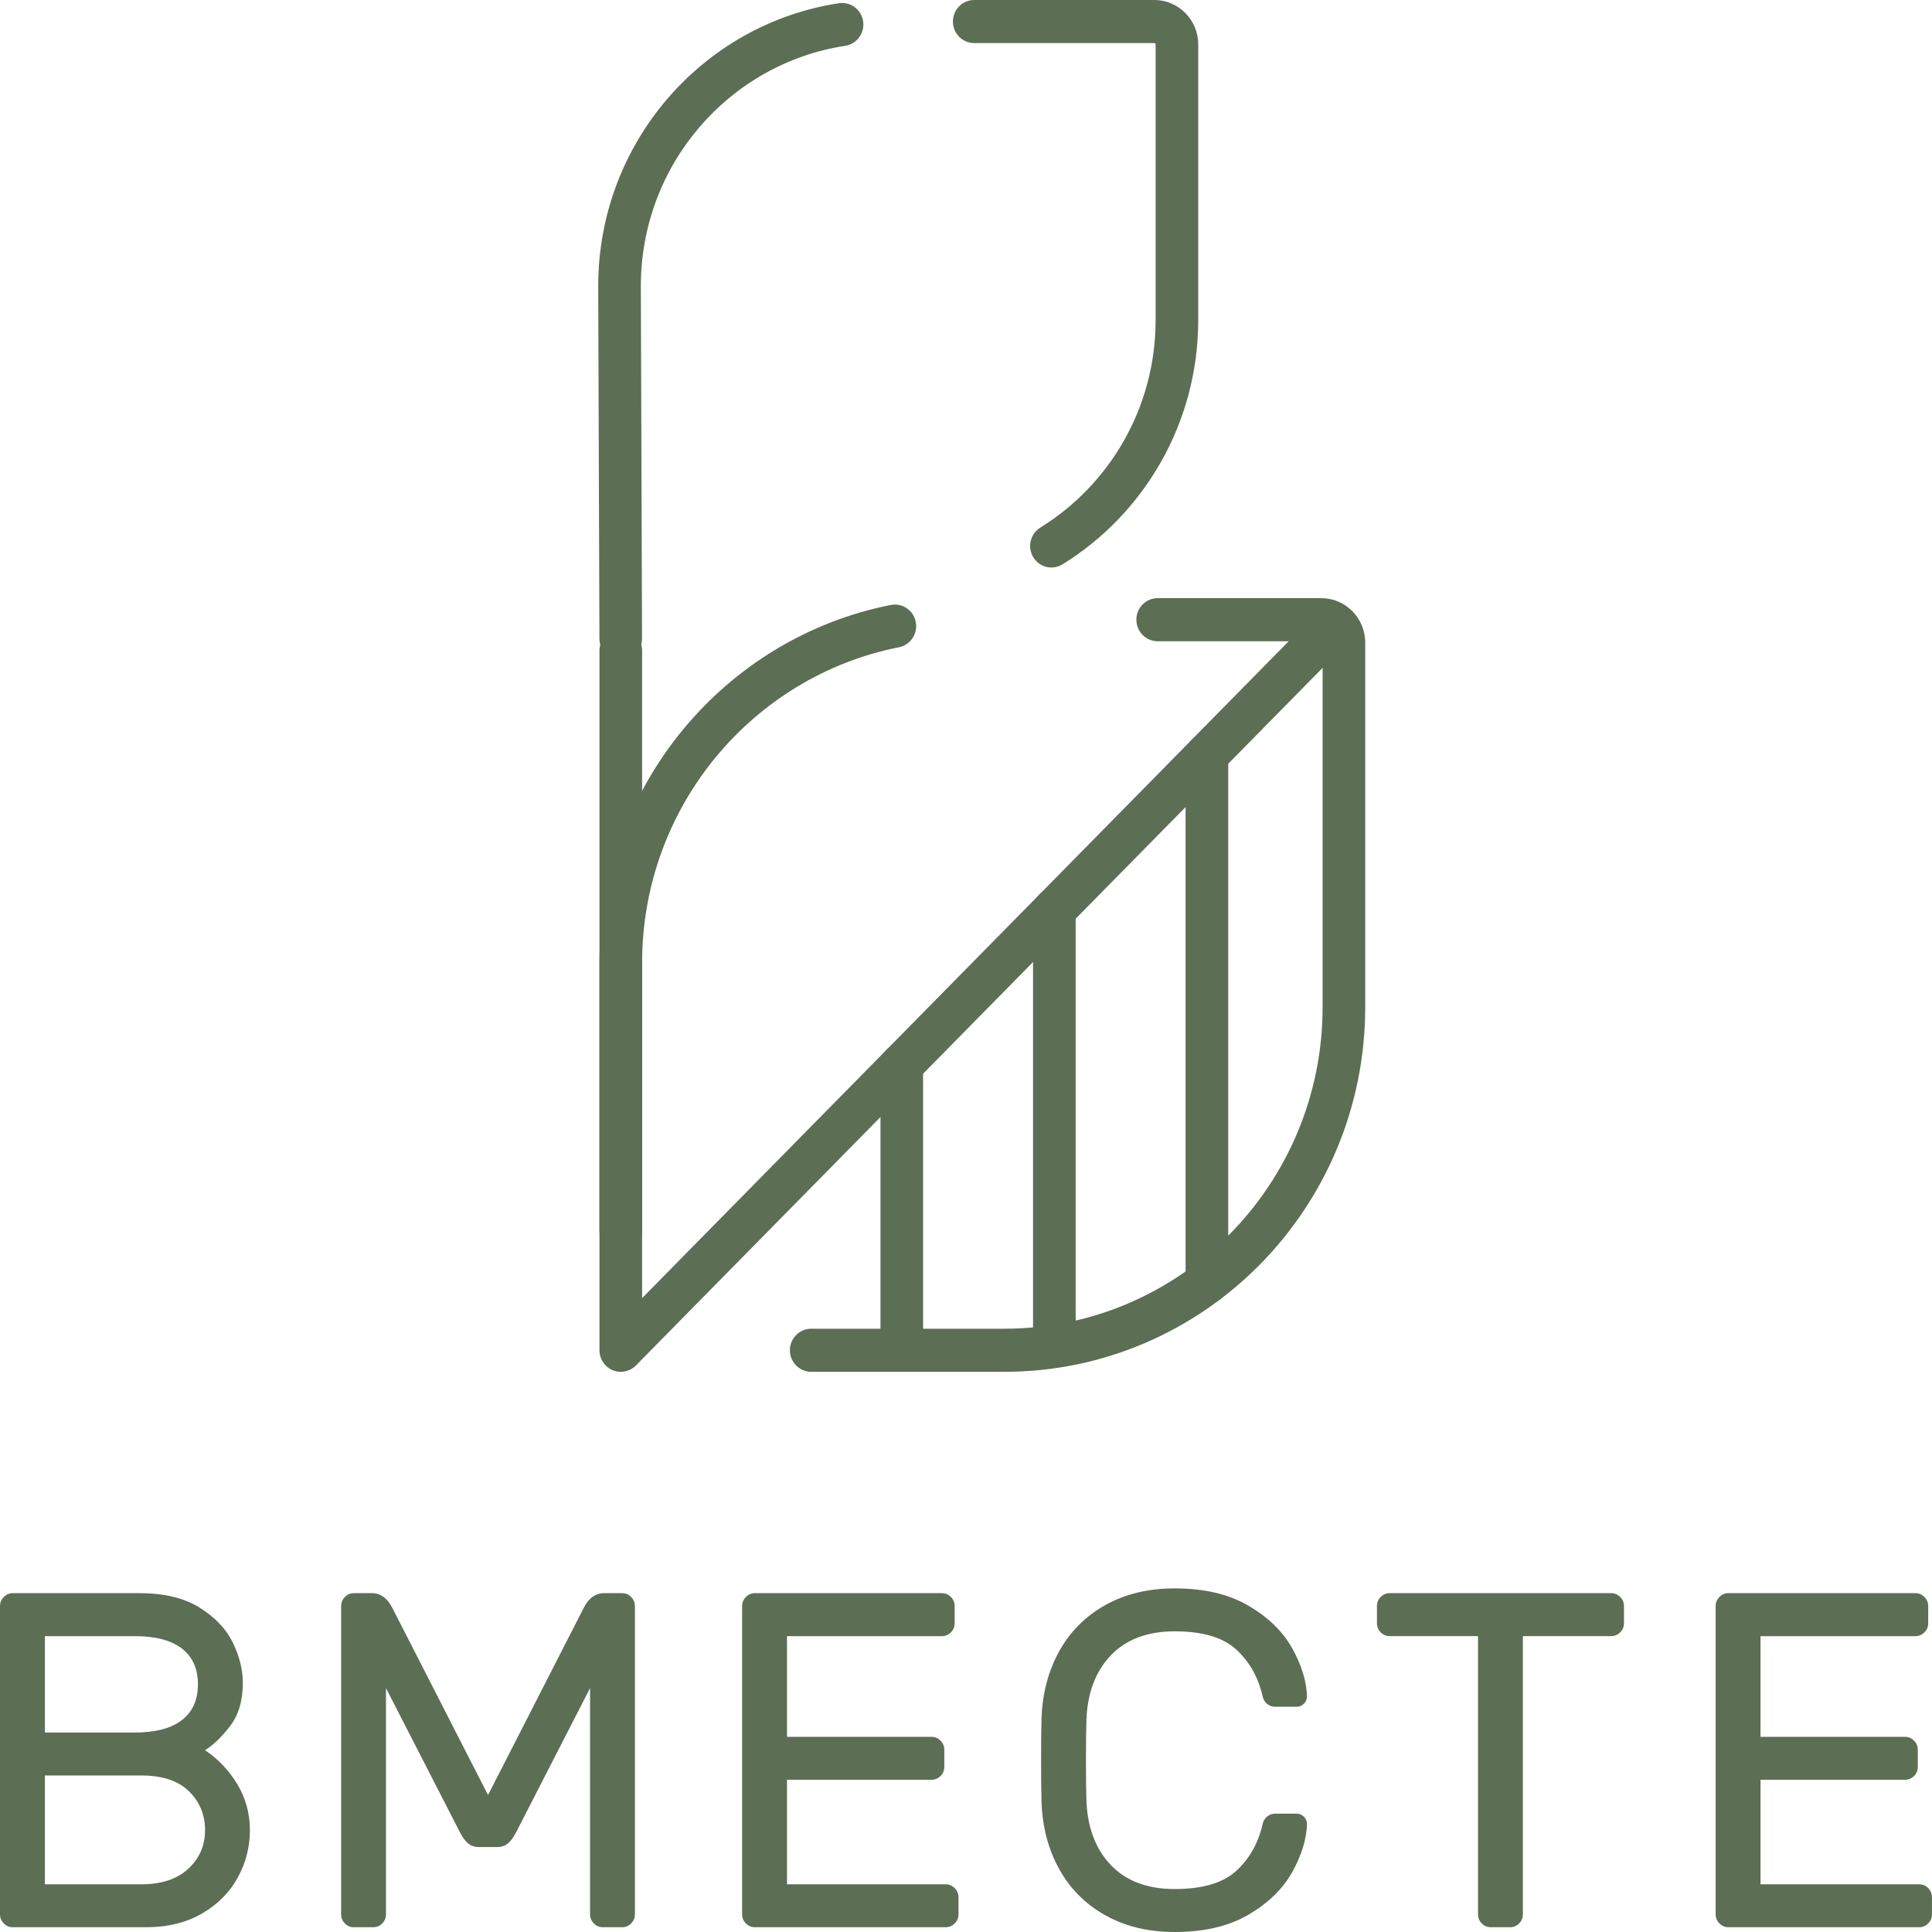
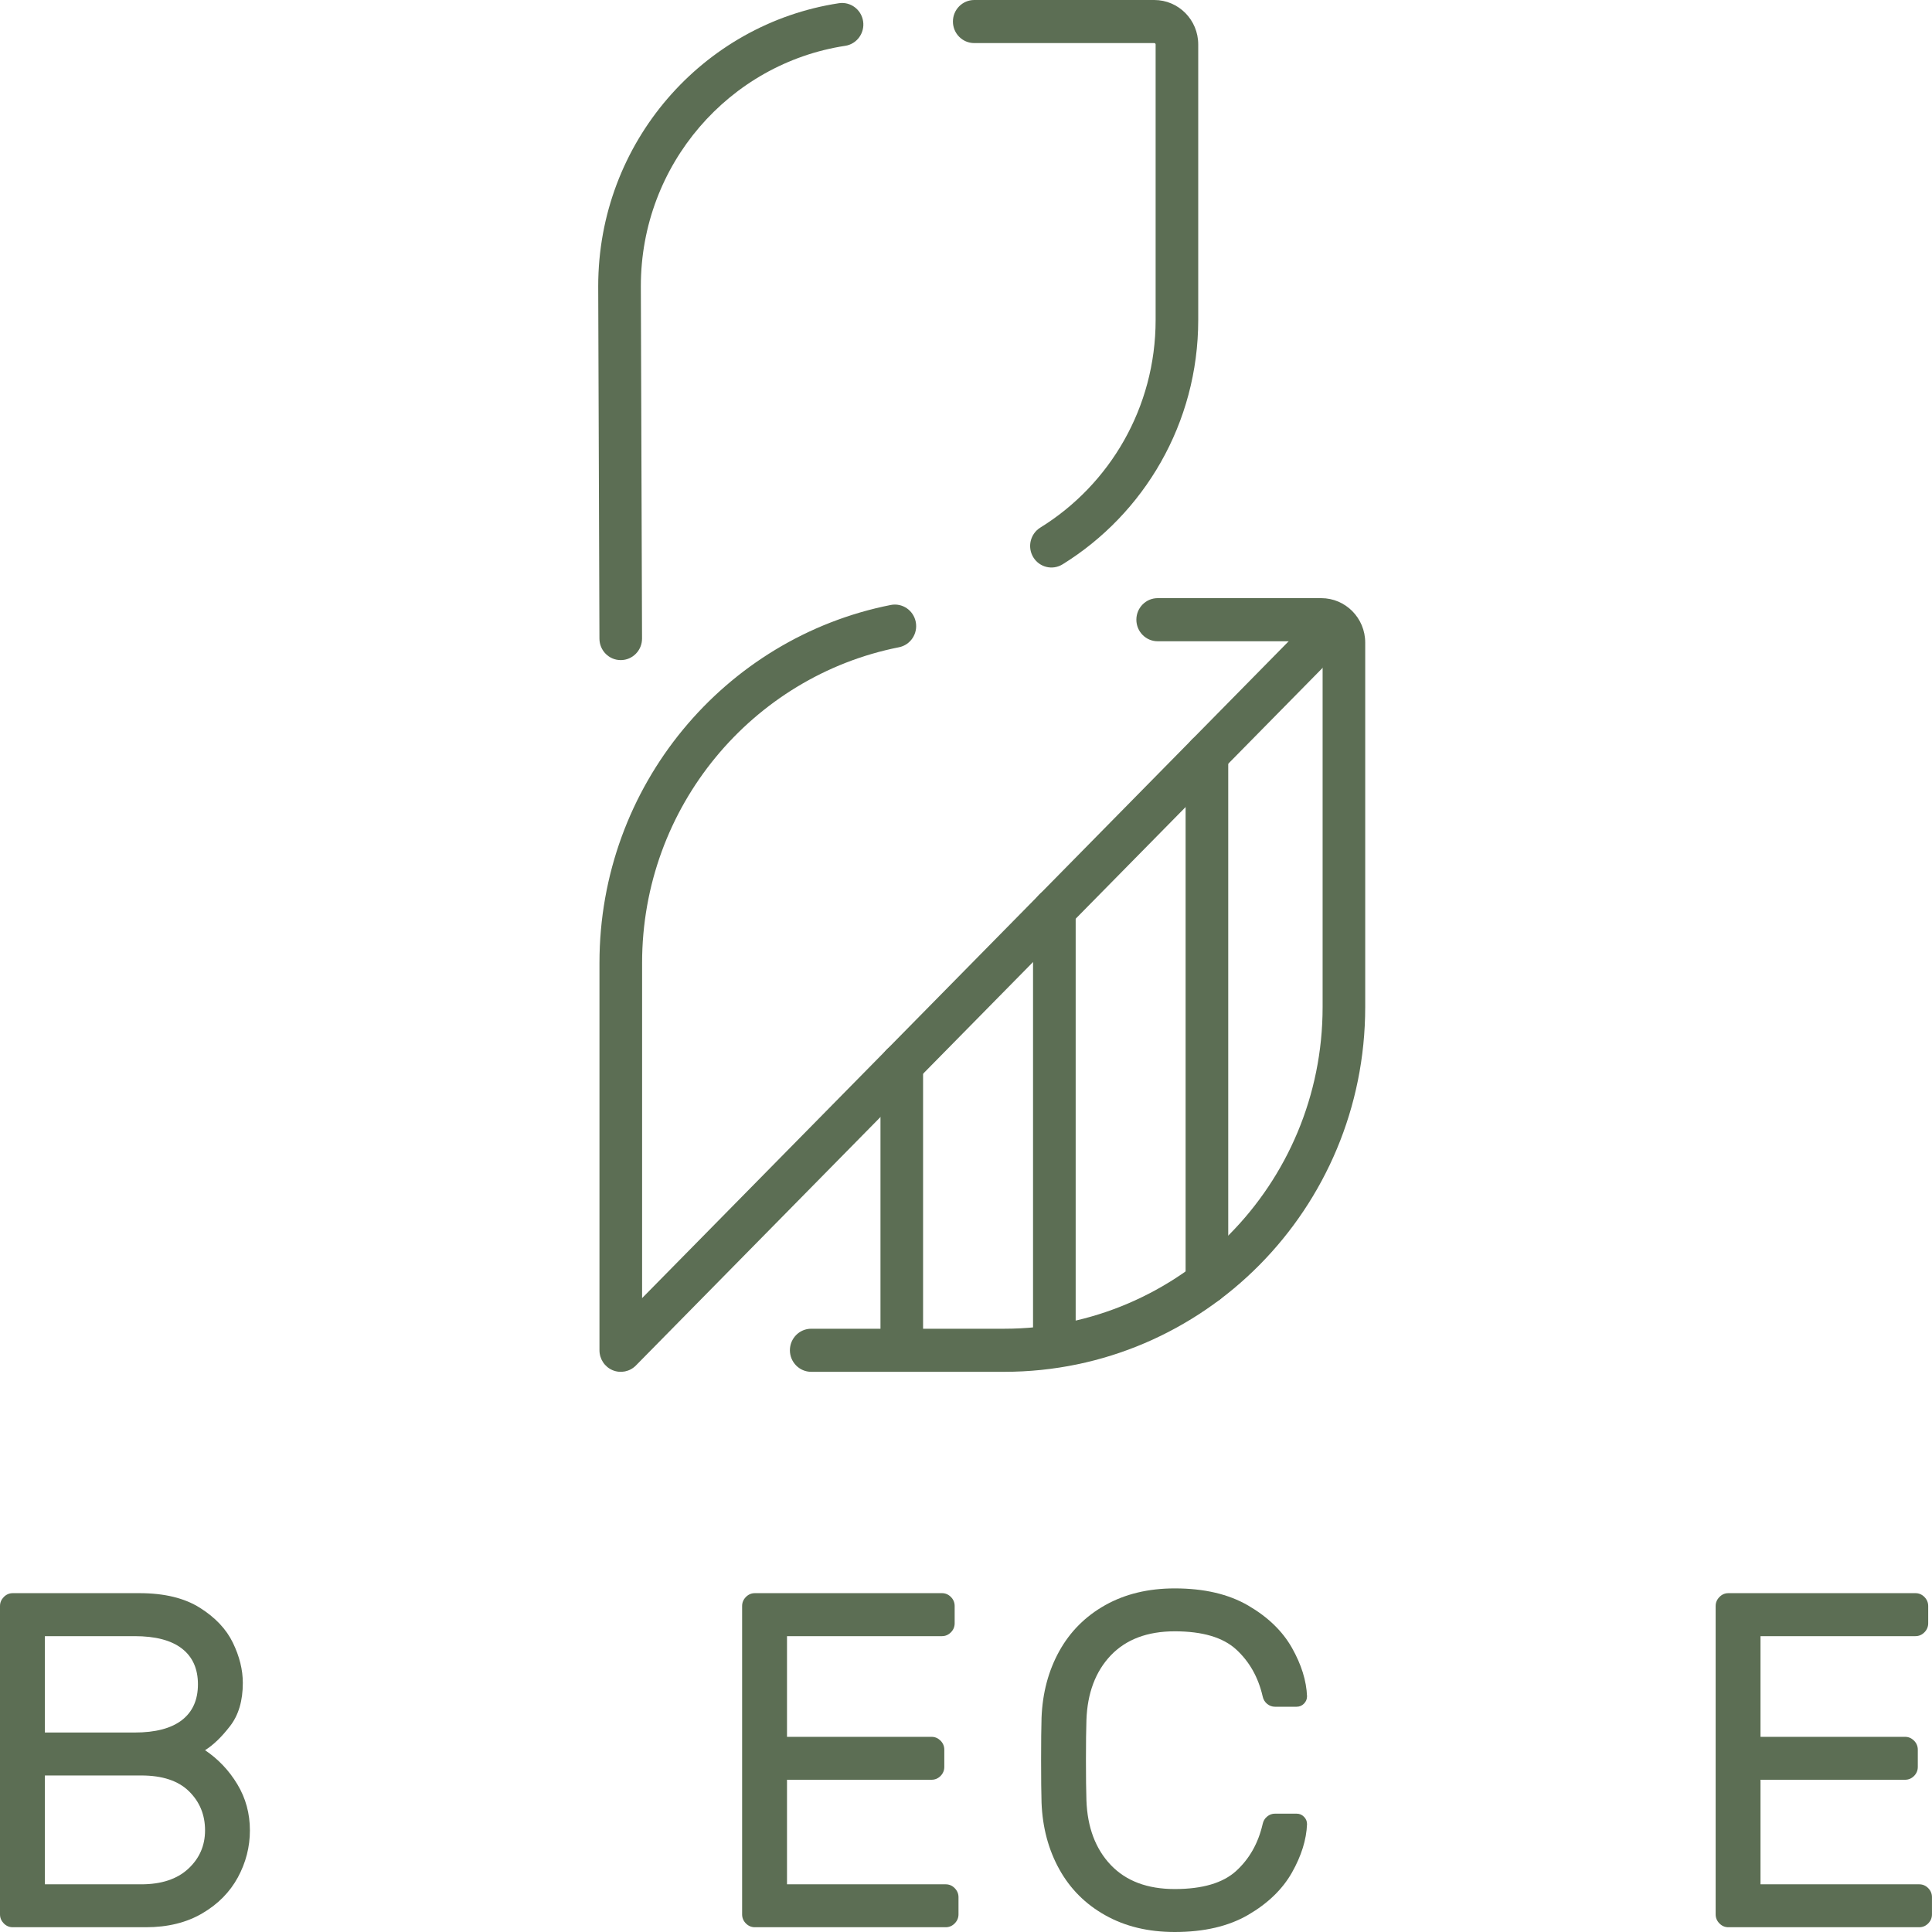
<svg xmlns="http://www.w3.org/2000/svg" width="60" height="60" viewBox="0 0 60 60" fill="none">
  <path fill-rule="evenodd" clip-rule="evenodd" d="M35.291 19.245C35.291 18.876 35.587 18.576 35.953 18.576H41.033C41.787 18.576 42.398 19.194 42.398 19.957V31.274C42.398 37.531 37.377 42.603 31.186 42.603H25.193C24.828 42.603 24.531 42.303 24.531 41.934C24.531 41.564 24.828 41.265 25.193 41.265H31.186C36.648 41.265 41.075 36.791 41.075 31.274V19.957C41.075 19.933 41.056 19.915 41.033 19.915H35.953C35.587 19.915 35.291 19.615 35.291 19.245Z" fill="#5C6E54" />
  <path fill-rule="evenodd" clip-rule="evenodd" d="M28.44 19.316C28.51 19.679 28.276 20.03 27.918 20.101C23.371 21.001 19.941 25.05 19.941 29.905V40.314L40.578 19.349C40.836 19.087 41.255 19.086 41.514 19.346C41.773 19.607 41.774 20.031 41.516 20.293L19.748 42.407C19.559 42.599 19.274 42.656 19.026 42.553C18.779 42.45 18.617 42.205 18.617 41.934V29.905C18.617 24.397 22.508 19.808 27.663 18.788C28.022 18.717 28.37 18.953 28.44 19.316Z" fill="#5C6E54" />
  <path fill-rule="evenodd" clip-rule="evenodd" d="M29.594 0.669C29.594 0.3 29.89 0 30.256 0H35.847C36.6 0 37.212 0.617 37.212 1.38V9.936C37.212 13.15 35.524 15.964 32.999 17.526C32.687 17.719 32.28 17.62 32.089 17.305C31.898 16.99 31.997 16.578 32.308 16.385C34.458 15.055 35.889 12.664 35.889 9.936V1.38C35.889 1.358 35.871 1.338 35.847 1.338H30.256C29.89 1.338 29.594 1.039 29.594 0.669Z" fill="#5C6E54" />
  <path fill-rule="evenodd" clip-rule="evenodd" d="M26.805 0.662C26.859 1.027 26.61 1.368 26.249 1.423C22.655 1.971 19.902 5.104 19.902 8.886C19.902 8.886 19.902 8.887 19.902 8.887L19.939 19.829C19.941 20.198 19.646 20.499 19.28 20.5C18.915 20.502 18.617 20.203 18.616 19.833L18.578 8.888V8.887C18.578 4.432 21.821 0.745 26.052 0.1C26.413 0.045 26.75 0.296 26.805 0.662Z" fill="#5C6E54" />
-   <path fill-rule="evenodd" clip-rule="evenodd" d="M19.279 19.54C19.644 19.54 19.941 19.84 19.941 20.209V38.216C19.941 38.586 19.644 38.886 19.279 38.886C18.913 38.886 18.617 38.586 18.617 38.216V20.209C18.617 19.84 18.913 19.54 19.279 19.54Z" fill="#5C6E54" />
  <path fill-rule="evenodd" clip-rule="evenodd" d="M32.744 27.585C33.109 27.585 33.406 27.885 33.406 28.255V41.255C33.406 41.625 33.109 41.925 32.744 41.925C32.378 41.925 32.082 41.625 32.082 41.255V28.255C32.082 27.885 32.378 27.585 32.744 27.585Z" fill="#5C6E54" />
  <path fill-rule="evenodd" clip-rule="evenodd" d="M37.482 22.773C37.847 22.773 38.144 23.073 38.144 23.442V39.827C38.144 40.196 37.847 40.496 37.482 40.496C37.117 40.496 36.82 40.196 36.82 39.827V23.442C36.82 23.073 37.117 22.773 37.482 22.773Z" fill="#5C6E54" />
  <path fill-rule="evenodd" clip-rule="evenodd" d="M28.006 32.399C28.371 32.399 28.667 32.698 28.667 33.068V41.632C28.667 42.002 28.371 42.301 28.006 42.301C27.64 42.301 27.344 42.002 27.344 41.632V33.068C27.344 32.698 27.64 32.399 28.006 32.399Z" fill="#5C6E54" />
  <path fill-rule="evenodd" clip-rule="evenodd" d="M1.394 58.519H4.387C5.012 58.519 5.499 58.358 5.846 58.037C6.193 57.716 6.368 57.318 6.368 56.844C6.368 56.36 6.201 55.955 5.868 55.629C5.536 55.303 5.042 55.139 4.387 55.139H1.394V58.519ZM1.394 53.805H4.181C4.827 53.805 5.316 53.677 5.649 53.42C5.981 53.163 6.147 52.792 6.147 52.308C6.147 51.824 5.981 51.454 5.649 51.197C5.316 50.94 4.827 50.812 4.181 50.812H1.394V53.805ZM0 49.878C0 49.769 0.04 49.676 0.118 49.596C0.196 49.517 0.289 49.477 0.397 49.477H4.329C5.101 49.477 5.727 49.628 6.206 49.93C6.685 50.231 7.028 50.594 7.233 51.018C7.439 51.444 7.541 51.859 7.541 52.264C7.541 52.817 7.409 53.264 7.145 53.605C6.881 53.947 6.622 54.195 6.368 54.354C6.778 54.63 7.113 54.983 7.372 55.414C7.631 55.844 7.761 56.321 7.761 56.844C7.761 57.357 7.636 57.844 7.387 58.304C7.137 58.763 6.768 59.137 6.279 59.423C5.79 59.709 5.208 59.852 4.533 59.852H0.397C0.289 59.852 0.196 59.813 0.118 59.734C0.04 59.654 0 59.561 0 59.452V49.878Z" fill="#5C6E54" />
-   <path fill-rule="evenodd" clip-rule="evenodd" d="M18.119 49.952C18.275 49.635 18.49 49.477 18.764 49.477H19.322C19.429 49.477 19.522 49.517 19.6 49.596C19.679 49.675 19.718 49.769 19.718 49.878V59.453C19.718 59.561 19.679 59.655 19.6 59.734C19.522 59.814 19.429 59.852 19.322 59.852H18.721C18.613 59.852 18.52 59.814 18.442 59.734C18.363 59.655 18.325 59.561 18.325 59.453V52.426L16.036 56.888C15.957 57.046 15.872 57.165 15.779 57.244C15.687 57.323 15.571 57.362 15.435 57.362H14.877C14.74 57.362 14.625 57.323 14.532 57.244C14.439 57.165 14.353 57.046 14.276 56.888L11.987 52.426V59.453C11.987 59.561 11.947 59.655 11.87 59.734C11.791 59.814 11.698 59.852 11.591 59.852H10.989C10.881 59.852 10.789 59.814 10.711 59.734C10.633 59.655 10.594 59.561 10.594 59.453V49.878C10.594 49.769 10.633 49.675 10.711 49.596C10.789 49.517 10.881 49.477 10.989 49.477H11.547C11.82 49.477 12.035 49.635 12.193 49.952L15.156 55.747L18.119 49.952Z" fill="#5C6E54" />
  <path fill-rule="evenodd" clip-rule="evenodd" d="M24.441 58.519H29.369C29.477 58.519 29.57 58.558 29.648 58.637C29.727 58.717 29.767 58.81 29.767 58.919V59.452C29.767 59.561 29.727 59.654 29.648 59.734C29.57 59.813 29.477 59.852 29.369 59.852H23.443C23.335 59.852 23.243 59.813 23.164 59.734C23.086 59.654 23.047 59.561 23.047 59.452V49.878C23.047 49.769 23.086 49.676 23.164 49.596C23.243 49.517 23.335 49.477 23.443 49.477H29.253C29.361 49.477 29.453 49.517 29.532 49.596C29.61 49.676 29.648 49.769 29.648 49.878V50.411C29.648 50.52 29.61 50.614 29.532 50.693C29.453 50.772 29.361 50.812 29.253 50.812H24.441V53.939H28.93C29.037 53.939 29.13 53.979 29.209 54.057C29.287 54.137 29.326 54.23 29.326 54.339V54.873C29.326 54.982 29.287 55.075 29.209 55.155C29.13 55.233 29.037 55.272 28.93 55.272H24.441V58.519Z" fill="#5C6E54" />
  <path fill-rule="evenodd" clip-rule="evenodd" d="M34.495 57.918C34.97 58.417 35.633 58.666 36.483 58.666C37.344 58.666 37.98 58.478 38.391 58.103C38.801 57.728 39.075 57.244 39.212 56.651C39.232 56.552 39.279 56.473 39.352 56.414C39.425 56.354 39.506 56.325 39.593 56.325H40.268C40.357 56.325 40.432 56.357 40.496 56.421C40.56 56.485 40.591 56.562 40.591 56.651C40.572 57.135 40.415 57.636 40.122 58.155C39.828 58.673 39.376 59.111 38.765 59.467C38.154 59.823 37.393 60 36.483 60C35.662 60 34.944 59.828 34.327 59.481C33.71 59.136 33.234 58.659 32.897 58.051C32.56 57.443 32.376 56.754 32.346 55.984C32.337 55.687 32.332 55.248 32.332 54.665C32.332 54.082 32.337 53.642 32.346 53.346C32.376 52.574 32.56 51.885 32.897 51.277C33.234 50.67 33.71 50.193 34.327 49.847C34.944 49.502 35.662 49.329 36.483 49.329C37.393 49.329 38.154 49.506 38.765 49.862C39.376 50.218 39.828 50.655 40.122 51.174C40.415 51.693 40.572 52.195 40.591 52.679C40.591 52.768 40.56 52.844 40.496 52.908C40.432 52.973 40.357 53.004 40.268 53.004H39.593C39.506 53.004 39.425 52.975 39.352 52.916C39.279 52.856 39.232 52.777 39.212 52.679C39.075 52.086 38.801 51.602 38.391 51.226C37.98 50.85 37.344 50.662 36.483 50.662C35.633 50.662 34.97 50.913 34.495 51.411C34.022 51.91 33.769 52.58 33.74 53.419C33.73 53.716 33.725 54.131 33.725 54.665C33.725 55.198 33.73 55.613 33.74 55.91C33.769 56.749 34.022 57.419 34.495 57.918Z" fill="#5C6E54" />
-   <path fill-rule="evenodd" clip-rule="evenodd" d="M50.317 49.596C50.395 49.675 50.434 49.769 50.434 49.878V50.411C50.434 50.52 50.395 50.614 50.317 50.693C50.238 50.772 50.146 50.811 50.038 50.811H47.294V59.453C47.294 59.561 47.255 59.655 47.177 59.734C47.099 59.813 47.006 59.852 46.899 59.852H46.296C46.189 59.852 46.097 59.813 46.018 59.734C45.94 59.655 45.901 59.561 45.901 59.453V50.811H43.158C43.05 50.811 42.957 50.772 42.878 50.693C42.8 50.614 42.762 50.52 42.762 50.411V49.878C42.762 49.769 42.8 49.675 42.878 49.596C42.957 49.517 43.05 49.477 43.158 49.477H50.038C50.146 49.477 50.238 49.517 50.317 49.596Z" fill="#5C6E54" />
  <path fill-rule="evenodd" clip-rule="evenodd" d="M54.674 58.519H59.604C59.711 58.519 59.803 58.558 59.882 58.637C59.96 58.717 59.999 58.81 59.999 58.919V59.452C59.999 59.561 59.96 59.654 59.882 59.734C59.803 59.813 59.711 59.852 59.604 59.852H53.676C53.569 59.852 53.476 59.813 53.399 59.734C53.32 59.654 53.281 59.561 53.281 59.452V49.878C53.281 49.769 53.32 49.676 53.399 49.596C53.476 49.517 53.569 49.477 53.676 49.477H59.486C59.593 49.477 59.687 49.517 59.765 49.596C59.843 49.676 59.882 49.769 59.882 49.878V50.411C59.882 50.52 59.843 50.614 59.765 50.693C59.687 50.772 59.593 50.812 59.486 50.812H54.674V53.939H59.164C59.271 53.939 59.363 53.979 59.442 54.057C59.52 54.137 59.559 54.23 59.559 54.339V54.873C59.559 54.982 59.52 55.075 59.442 55.155C59.363 55.233 59.271 55.272 59.164 55.272H54.674V58.519Z" fill="#5C6E54" />
</svg>